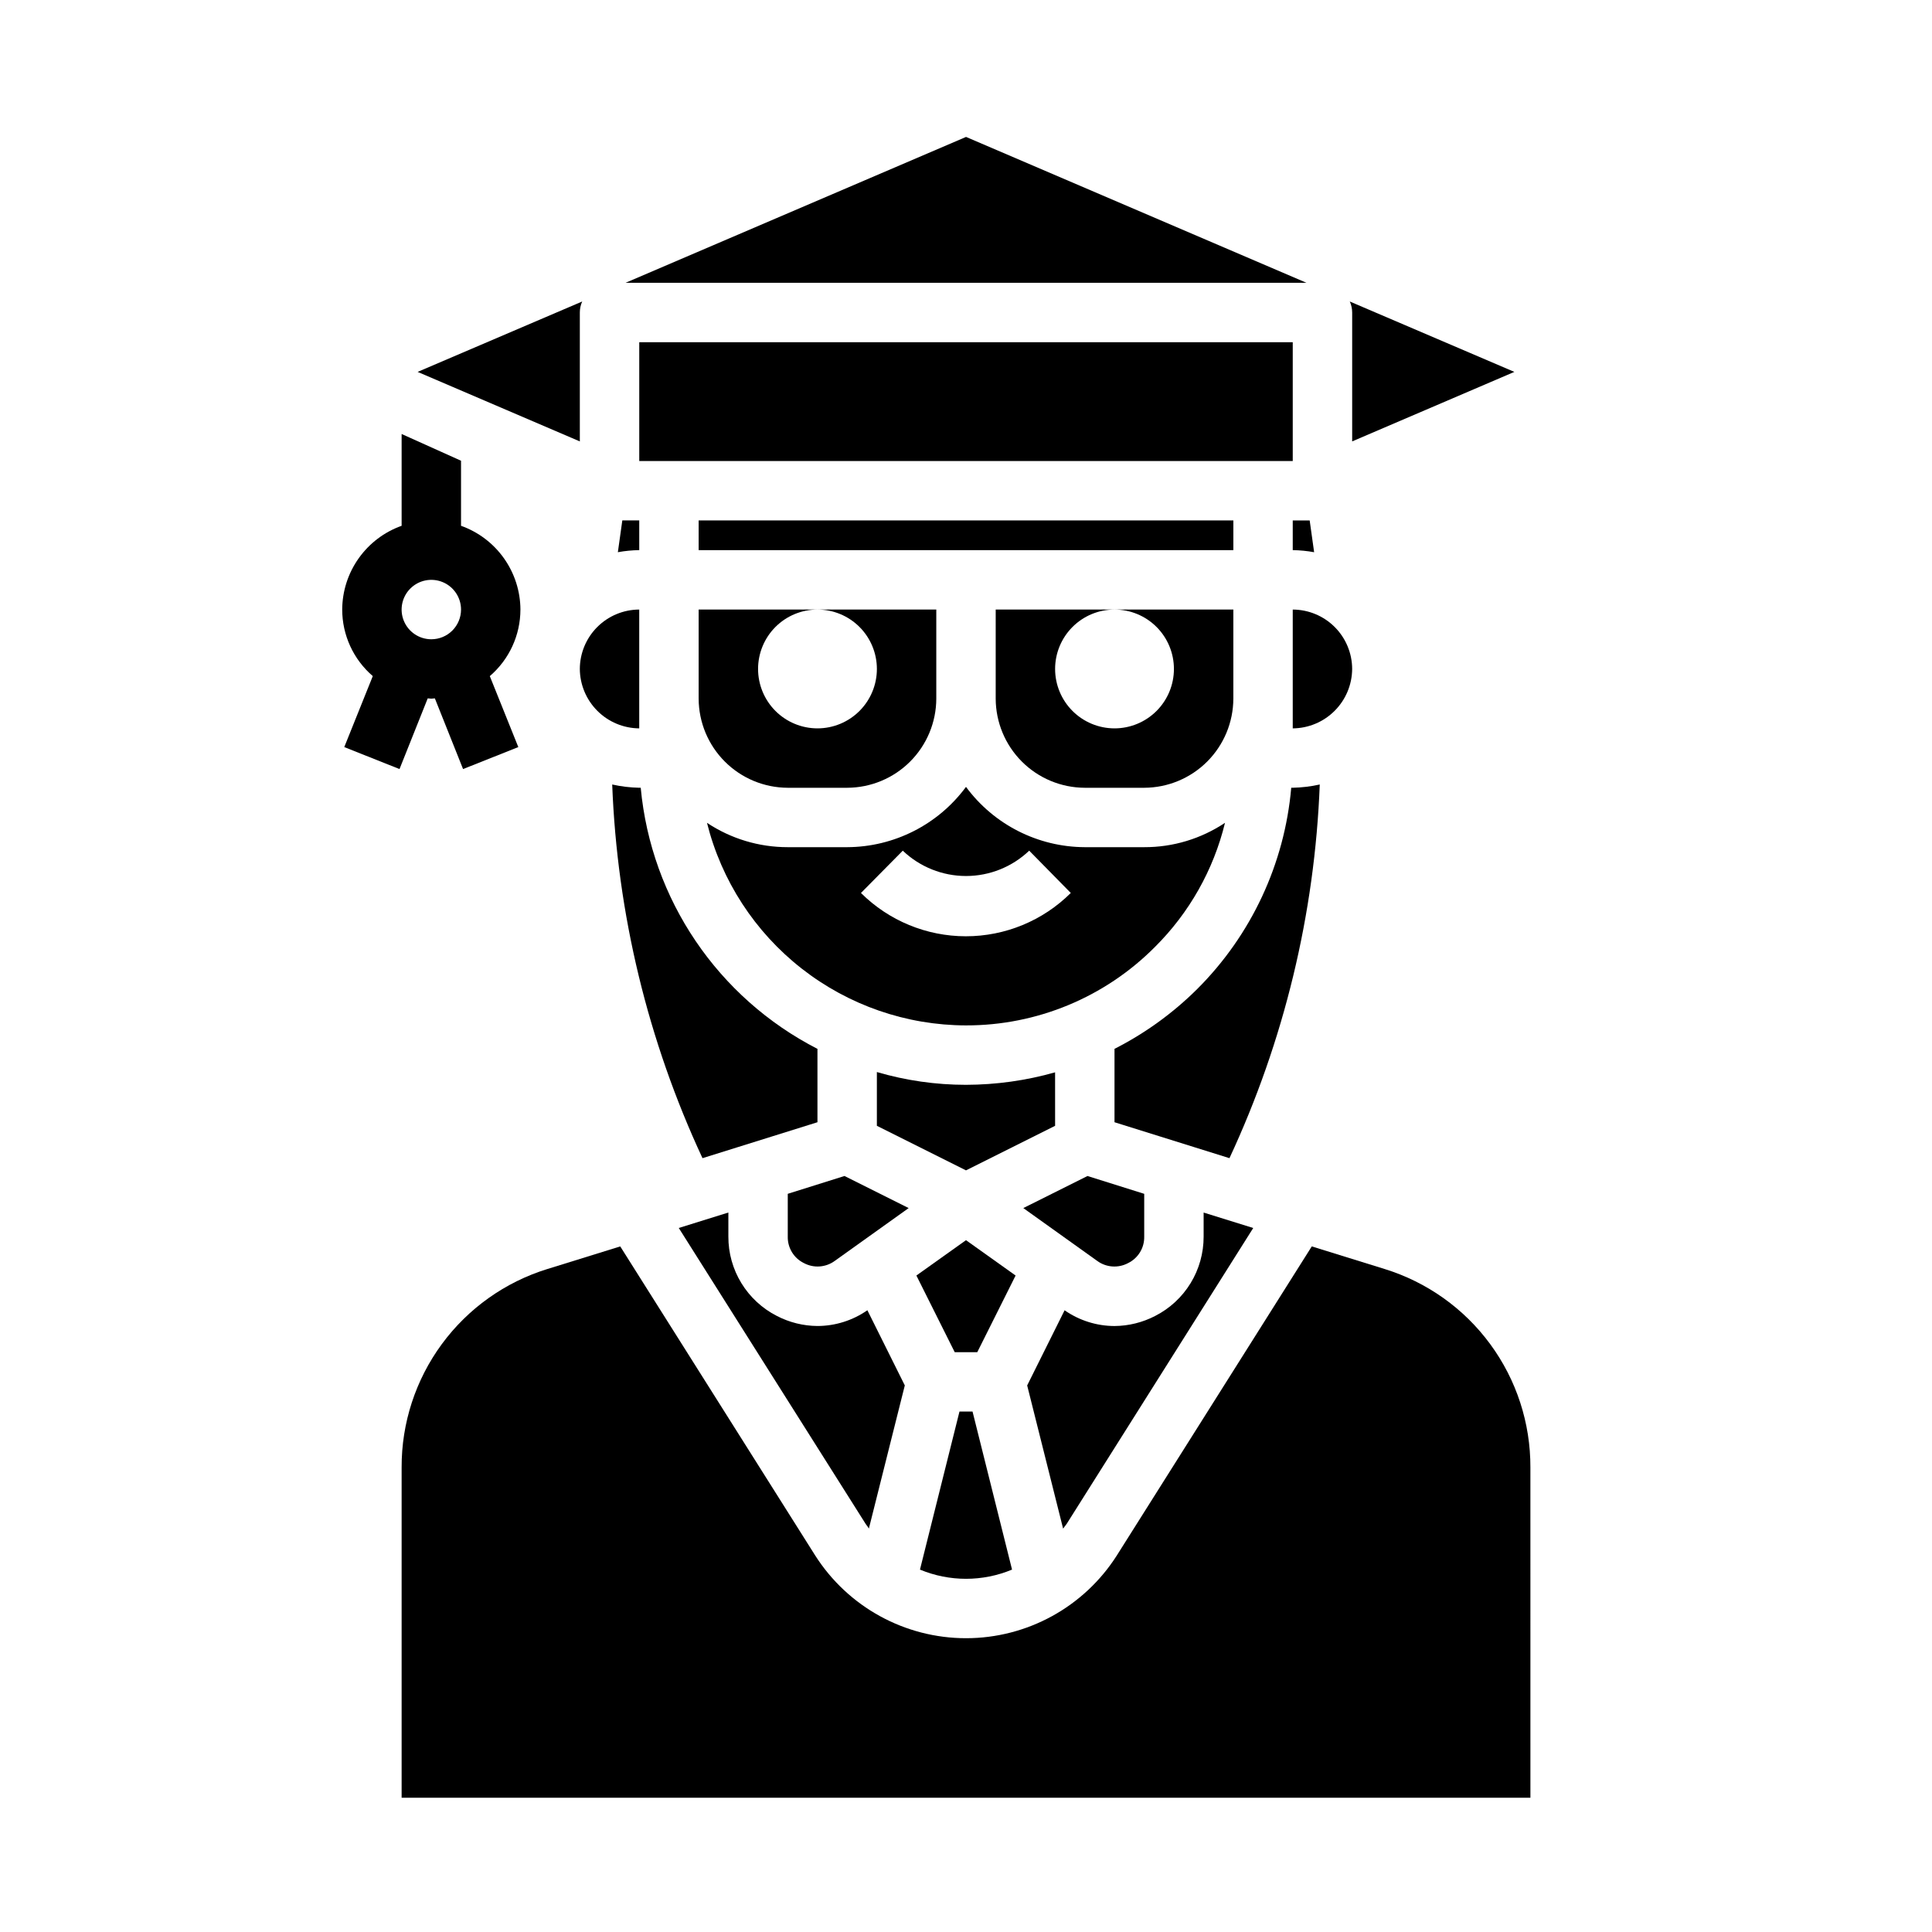
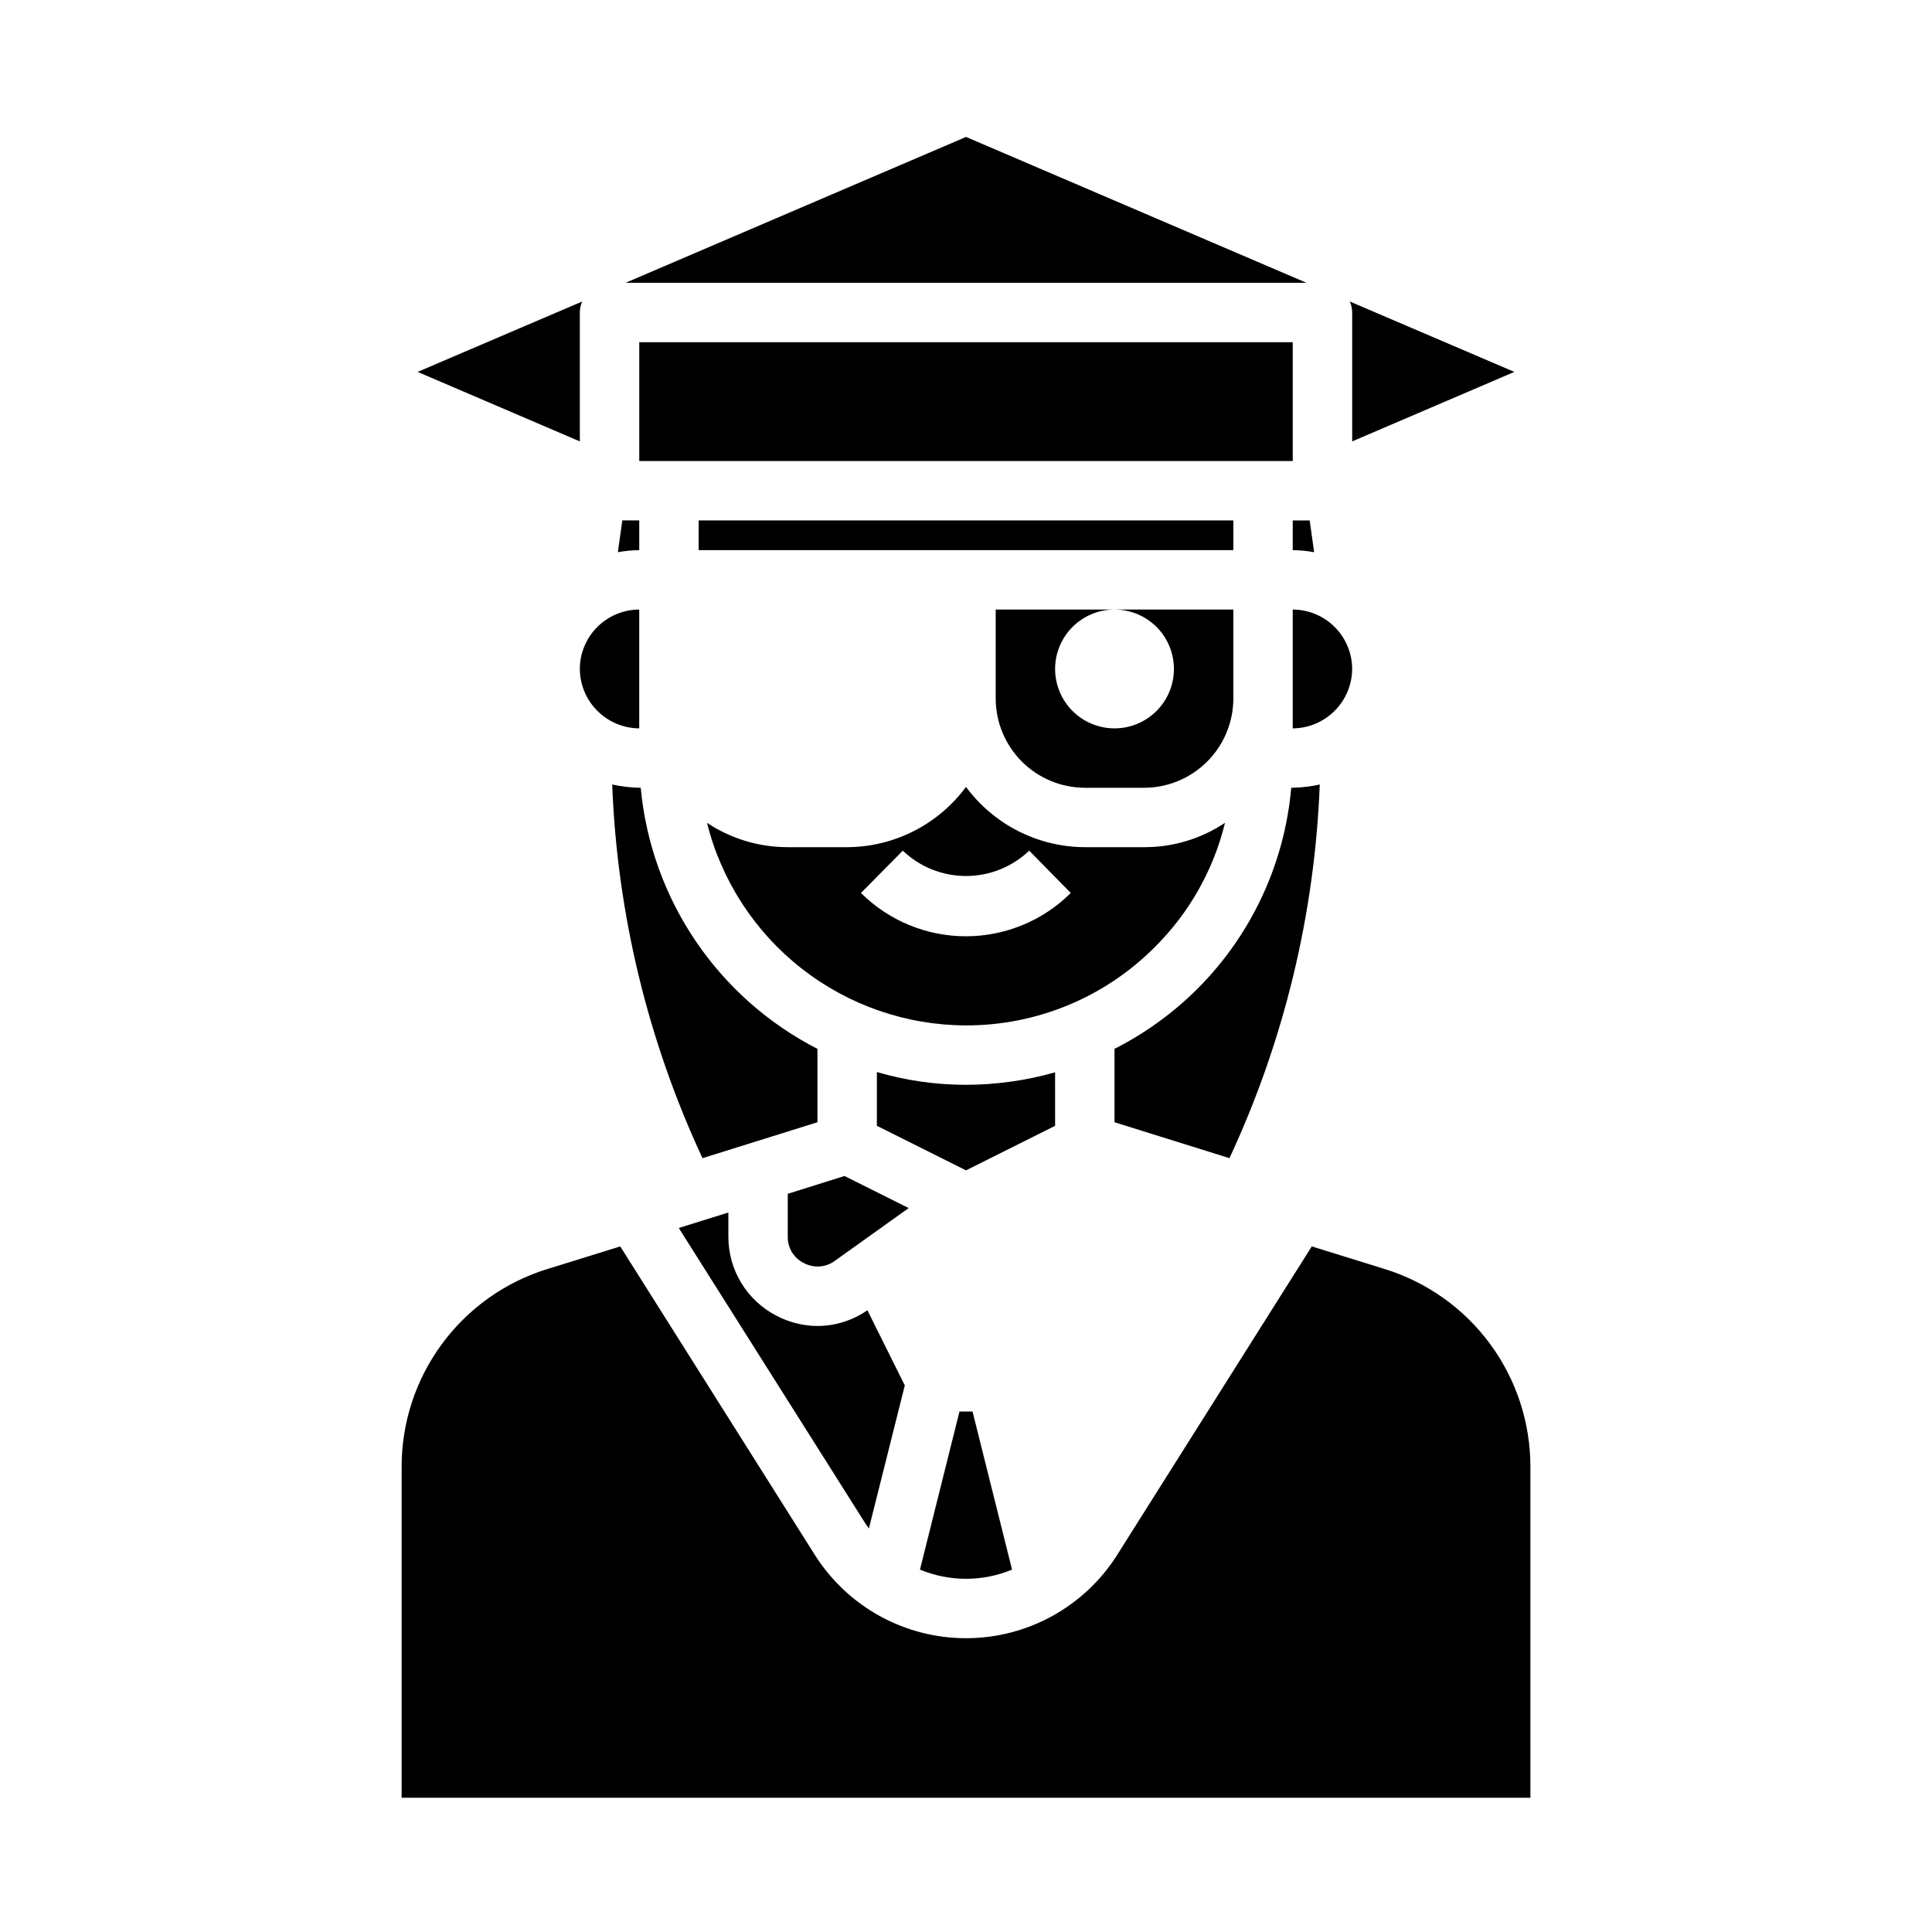
<svg xmlns="http://www.w3.org/2000/svg" fill="#000000" width="800px" height="800px" version="1.1" viewBox="144 144 512 512">
  <g>
-     <path d="m329.15 329.15c0.02 6.258 2.516 12.254 6.941 16.68 4.422 4.426 10.418 6.918 16.676 6.938h15.746c6.258-0.02 12.254-2.512 16.676-6.938 4.426-4.426 6.922-10.422 6.938-16.68v-23.613h-31.488c4.176 0 8.184 1.656 11.133 4.609 2.953 2.953 4.613 6.957 4.613 11.133 0 4.176-1.66 8.18-4.613 11.133-2.949 2.953-6.957 4.613-11.133 4.613s-8.18-1.66-11.133-4.613c-2.949-2.953-4.609-6.957-4.609-11.133 0-4.176 1.66-8.18 4.609-11.133 2.953-2.953 6.957-4.609 11.133-4.609h-31.488z" />
    <path d="m400 415.74c18.793 0.035 36.82-7.449 50.066-20.781 9.105-9.047 15.535-20.434 18.574-32.906-6.336 4.231-13.789 6.481-21.41 6.457h-15.742c-12.434-0.051-24.109-5.977-31.488-15.98-7.379 10.004-19.059 15.93-31.488 15.98h-15.746c-7.617 0.008-15.066-2.238-21.41-6.457 3.832 15.312 12.668 28.91 25.102 38.633 12.434 9.727 27.758 15.023 43.543 15.055zm-16.75-46.305h-0.004c4.516 4.309 10.512 6.715 16.754 6.715 6.238 0 12.238-2.406 16.75-6.715l11.02 11.211c-7.387 7.352-17.383 11.477-27.801 11.477-10.422 0-20.418-4.125-27.805-11.477z" />
    <path d="m407.87 329.15c0.02 6.258 2.512 12.254 6.938 16.68 4.426 4.426 10.422 6.918 16.68 6.938h15.742c6.258-0.02 12.254-2.512 16.68-6.938 4.422-4.426 6.918-10.422 6.938-16.68v-23.613h-31.488c4.176 0 8.18 1.656 11.133 4.609 2.953 2.953 4.609 6.957 4.609 11.133 0 4.176-1.656 8.18-4.609 11.133-2.953 2.953-6.957 4.613-11.133 4.613s-8.18-1.66-11.133-4.613c-2.953-2.953-4.613-6.957-4.613-11.133 0-4.176 1.66-8.18 4.613-11.133 2.953-2.953 6.957-4.609 11.133-4.609h-31.488z" />
    <path d="m306.24 351.9c1.312 34.27 9.449 67.938 23.93 99.027l30.465-9.523v-19.445c-26.414-13.539-44.082-39.637-46.836-69.195h-0.395c-2.41-0.051-4.809-0.34-7.164-0.863z" />
    <path d="m313.41 234.69h173.18v31.488h-173.18z" />
    <path d="m493.75 351.9c-2.352 0.523-4.754 0.812-7.164 0.863h-0.395c-1.77 20.176-10.605 39.078-24.953 53.375-6.426 6.379-13.809 11.715-21.883 15.82v19.445l30.465 9.523c14.48-31.09 22.617-64.758 23.93-99.027z" />
    <path d="m298.29 223.9-43.613 18.656 42.984 18.422v-34.168c0-1.004 0.215-1.996 0.629-2.91z" />
-     <path d="m400 472.66-13.148 9.367 10.156 20.312h5.981l10.156-20.312z" />
    <path d="m423.61 428.18c-7.684 2.18-15.629 3.289-23.613 3.309-7.996 0-15.945-1.141-23.617-3.387v14.25l23.617 11.809 23.617-11.809z" />
    <path d="m398.27 518.08-10.469 41.879c7.809 3.254 16.594 3.254 24.402 0l-10.469-41.879z" />
    <path d="m329.15 281.92h141.7v7.871h-141.7z" />
    <path d="m502.34 226.81v34.164l42.98-18.418-43.613-18.656c0.414 0.914 0.629 1.906 0.633 2.91z" />
    <path d="m374.26 549.09 9.523-37.941-9.918-19.918c-3.883 2.703-8.496 4.16-13.227 4.172-3.754-0.027-7.449-0.941-10.781-2.676-3.875-1.973-7.125-4.984-9.391-8.695-2.266-3.711-3.457-7.977-3.441-12.324v-6.375l-13.145 4.094 49.516 78.406c0.234 0.395 0.625 0.785 0.863 1.258z" />
    <path d="m486.59 305.54v31.488c4.168-0.031 8.152-1.699 11.098-4.648 2.949-2.945 4.617-6.93 4.648-11.098-0.012-4.172-1.676-8.168-4.625-11.117-2.949-2.949-6.949-4.613-11.121-4.625z" />
    <path d="m486.59 281.92v7.871c1.902 0.023 3.797 0.211 5.668 0.551-0.395-2.832-0.789-5.668-1.18-8.422z" />
    <path d="m309.79 218.94h180.43l-90.211-38.652z" />
    <path d="m549.57 532.88c0.043-11.75-3.688-23.203-10.648-32.672-6.957-9.469-16.773-16.449-28.004-19.914l-19.285-5.984-51.641 81.867v0.004c-8.695 13.676-23.781 21.961-39.988 21.961-16.211 0-31.293-8.285-39.992-21.961l-51.641-81.867-19.285 5.984v-0.004c-11.227 3.465-21.043 10.445-28.004 19.914-6.957 9.469-10.691 20.922-10.648 32.672v87.535h299.14z" />
    <path d="m297.66 321.28c0.027 4.168 1.699 8.152 4.644 11.098 2.945 2.949 6.93 4.617 11.098 4.648v-31.488c-4.172 0.012-8.168 1.676-11.117 4.625-2.953 2.949-4.613 6.945-4.625 11.117z" />
    <path d="m307.74 290.34c1.871-0.34 3.766-0.527 5.668-0.551v-7.871h-4.488c-0.391 2.754-0.785 5.59-1.18 8.422z" />
    <path d="m367.8 455.65-15.035 4.723v11.336c-0.066 2.965 1.594 5.699 4.25 7.008 2.609 1.406 5.793 1.191 8.188-0.551l19.602-14.012z" />
-     <path d="m426.68 547.84 49.438-78.406-13.145-4.094v6.375c0.012 4.348-1.18 8.613-3.445 12.324-2.266 3.711-5.516 6.723-9.387 8.695-3.336 1.734-7.031 2.648-10.785 2.676-4.731-0.012-9.344-1.469-13.227-4.172l-9.918 19.918 9.523 37.941c0.316-0.395 0.633-0.863 0.945-1.258z" />
-     <path d="m442.98 478.72c2.66-1.309 4.316-4.043 4.25-7.008v-11.336l-15.035-4.723-17.004 8.5 19.602 14.012v0.004c2.394 1.742 5.578 1.957 8.188 0.551z" />
-     <path d="m281.92 305.54c-0.023-4.871-1.551-9.613-4.367-13.586-2.816-3.973-6.789-6.981-11.375-8.613v-17.242l-15.742-7.086v24.324l-0.004 0.004c-4.586 1.633-8.559 4.641-11.375 8.613-2.82 3.973-4.344 8.715-4.367 13.586 0.004 6.777 2.965 13.219 8.105 17.633l-7.559 18.812 14.641 5.824 7.477-18.734c0.316 0 0.629 0.078 0.945 0.078s0.629-0.078 0.945-0.078l7.477 18.734 14.641-5.824-7.559-18.812h0.008c5.144-4.414 8.105-10.855 8.109-17.633zm-23.617 7.871c-3.184 0-6.055-1.918-7.273-4.859-1.215-2.941-0.543-6.328 1.707-8.578 2.254-2.254 5.637-2.926 8.582-1.707 2.941 1.219 4.859 4.09 4.859 7.273 0 2.086-0.832 4.09-2.309 5.566-1.477 1.477-3.477 2.305-5.566 2.305z" />
  </g>
</svg>